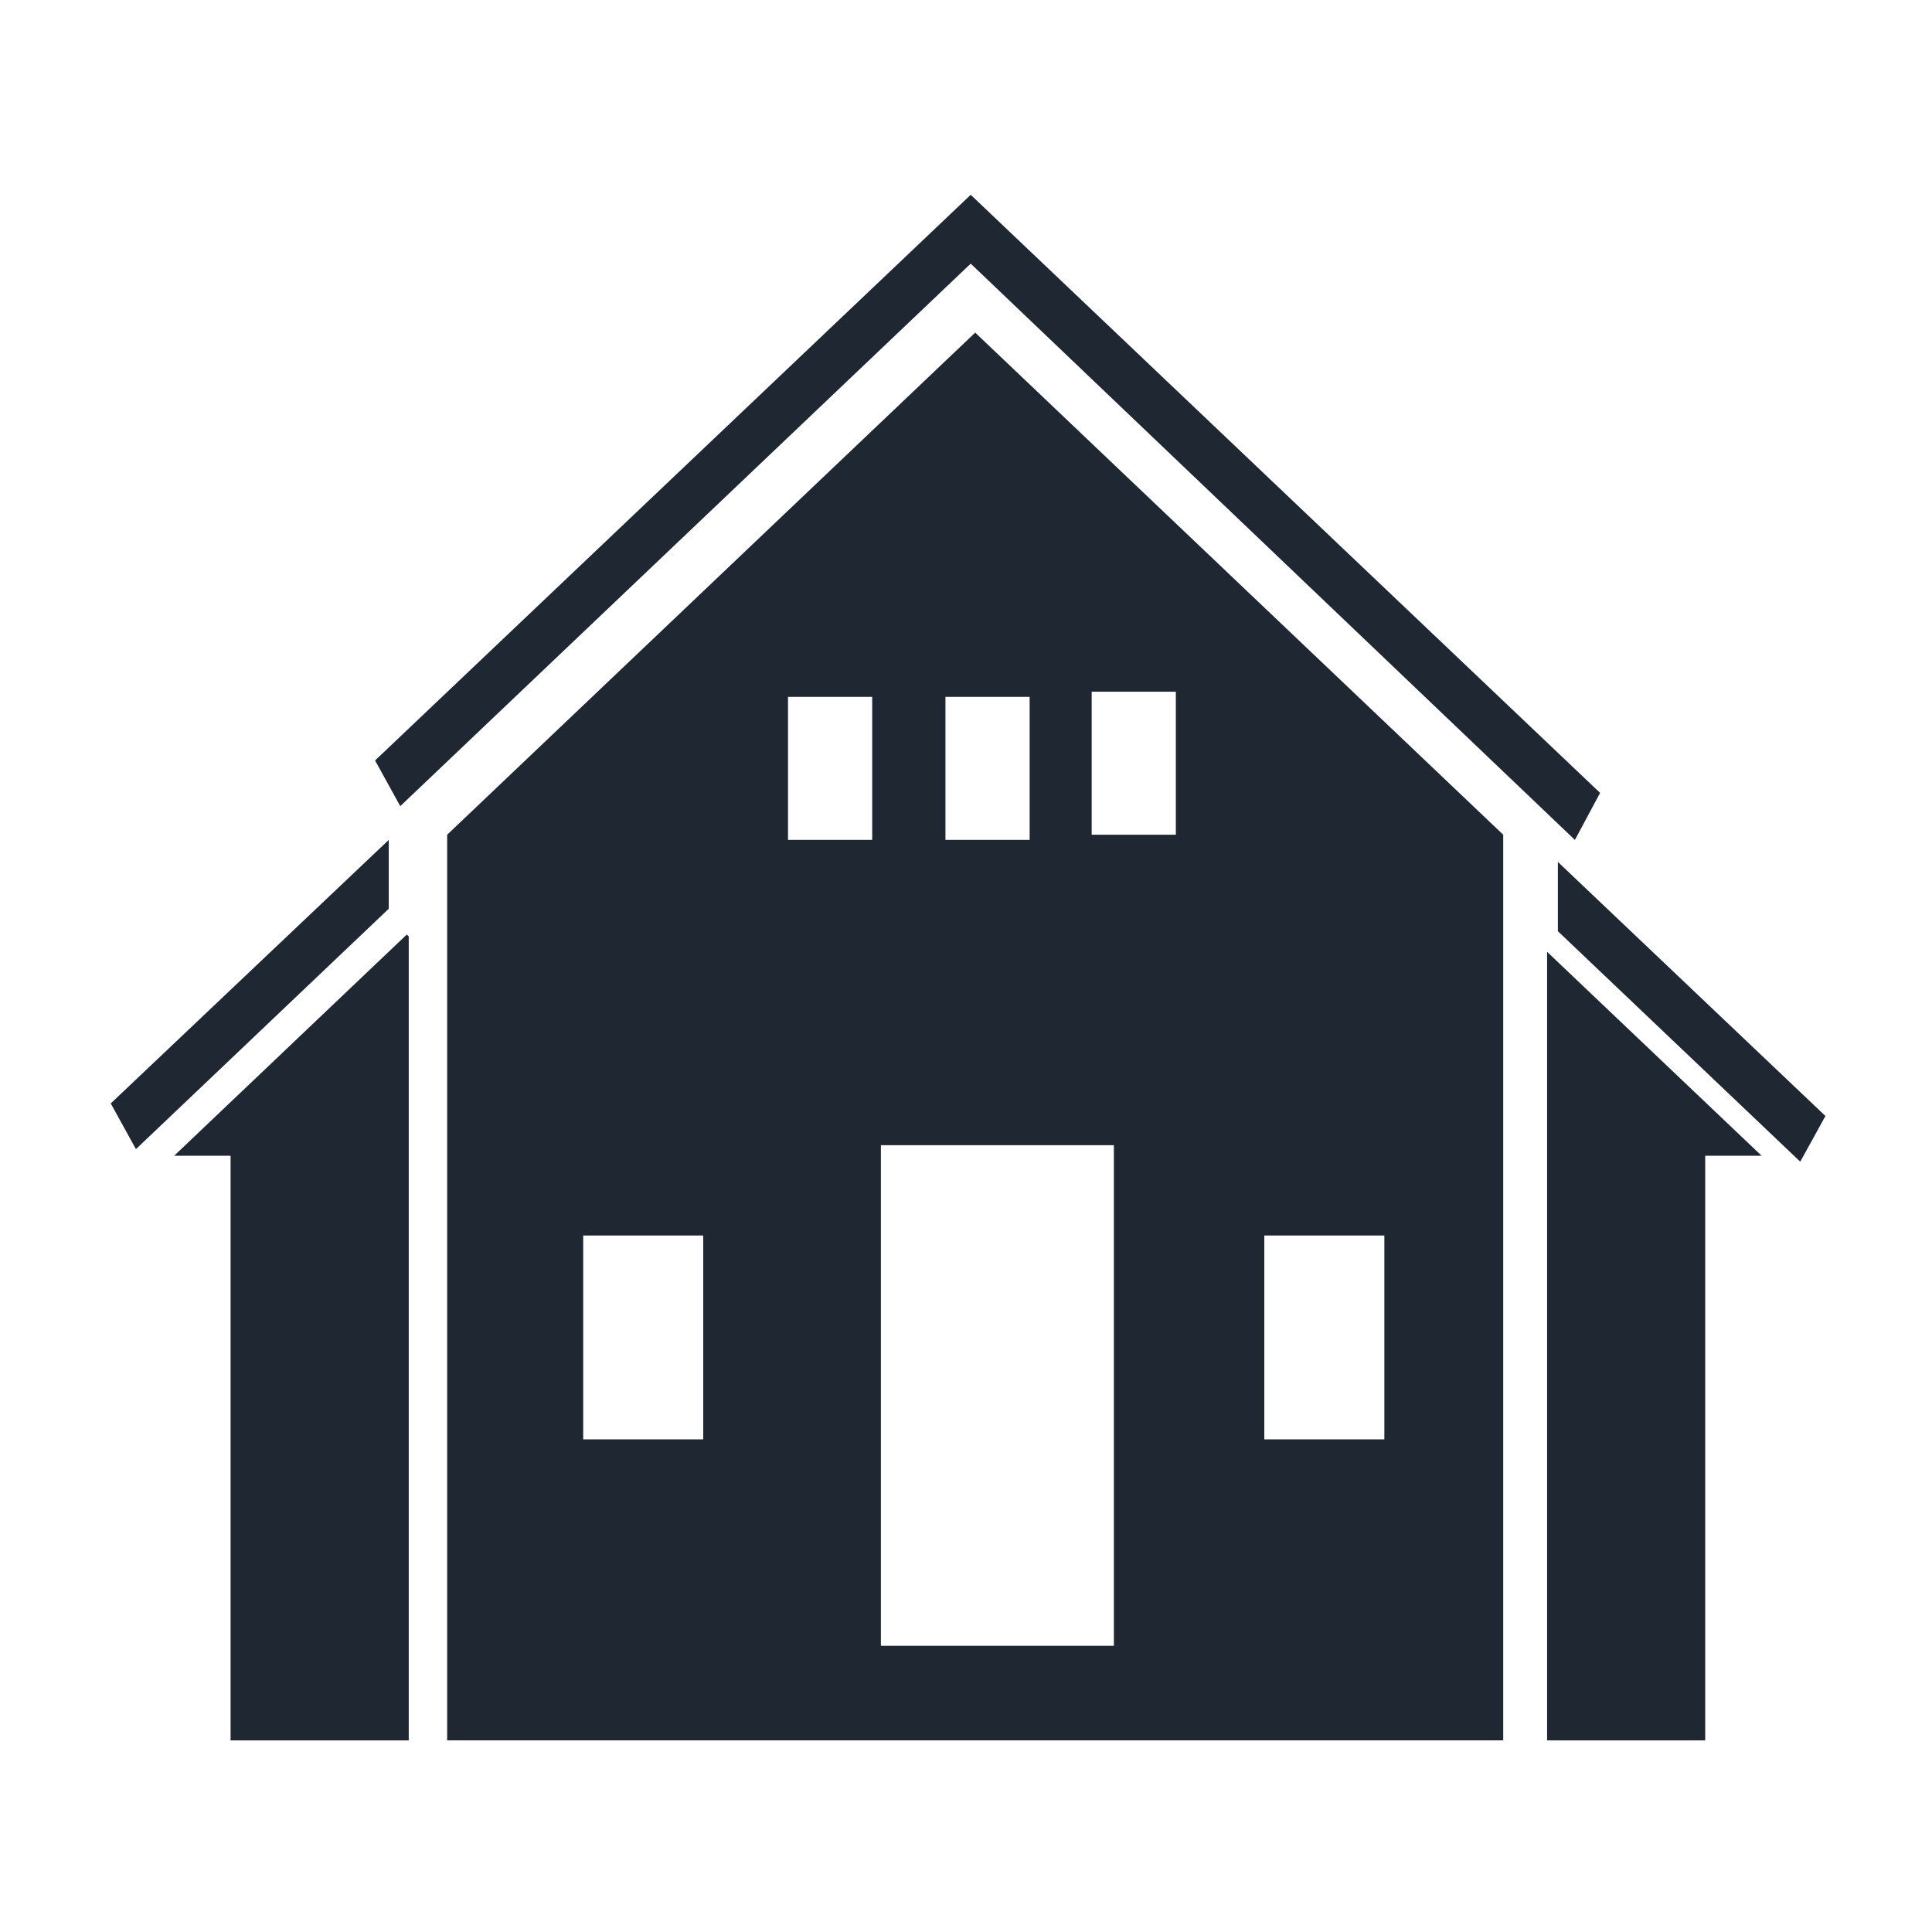
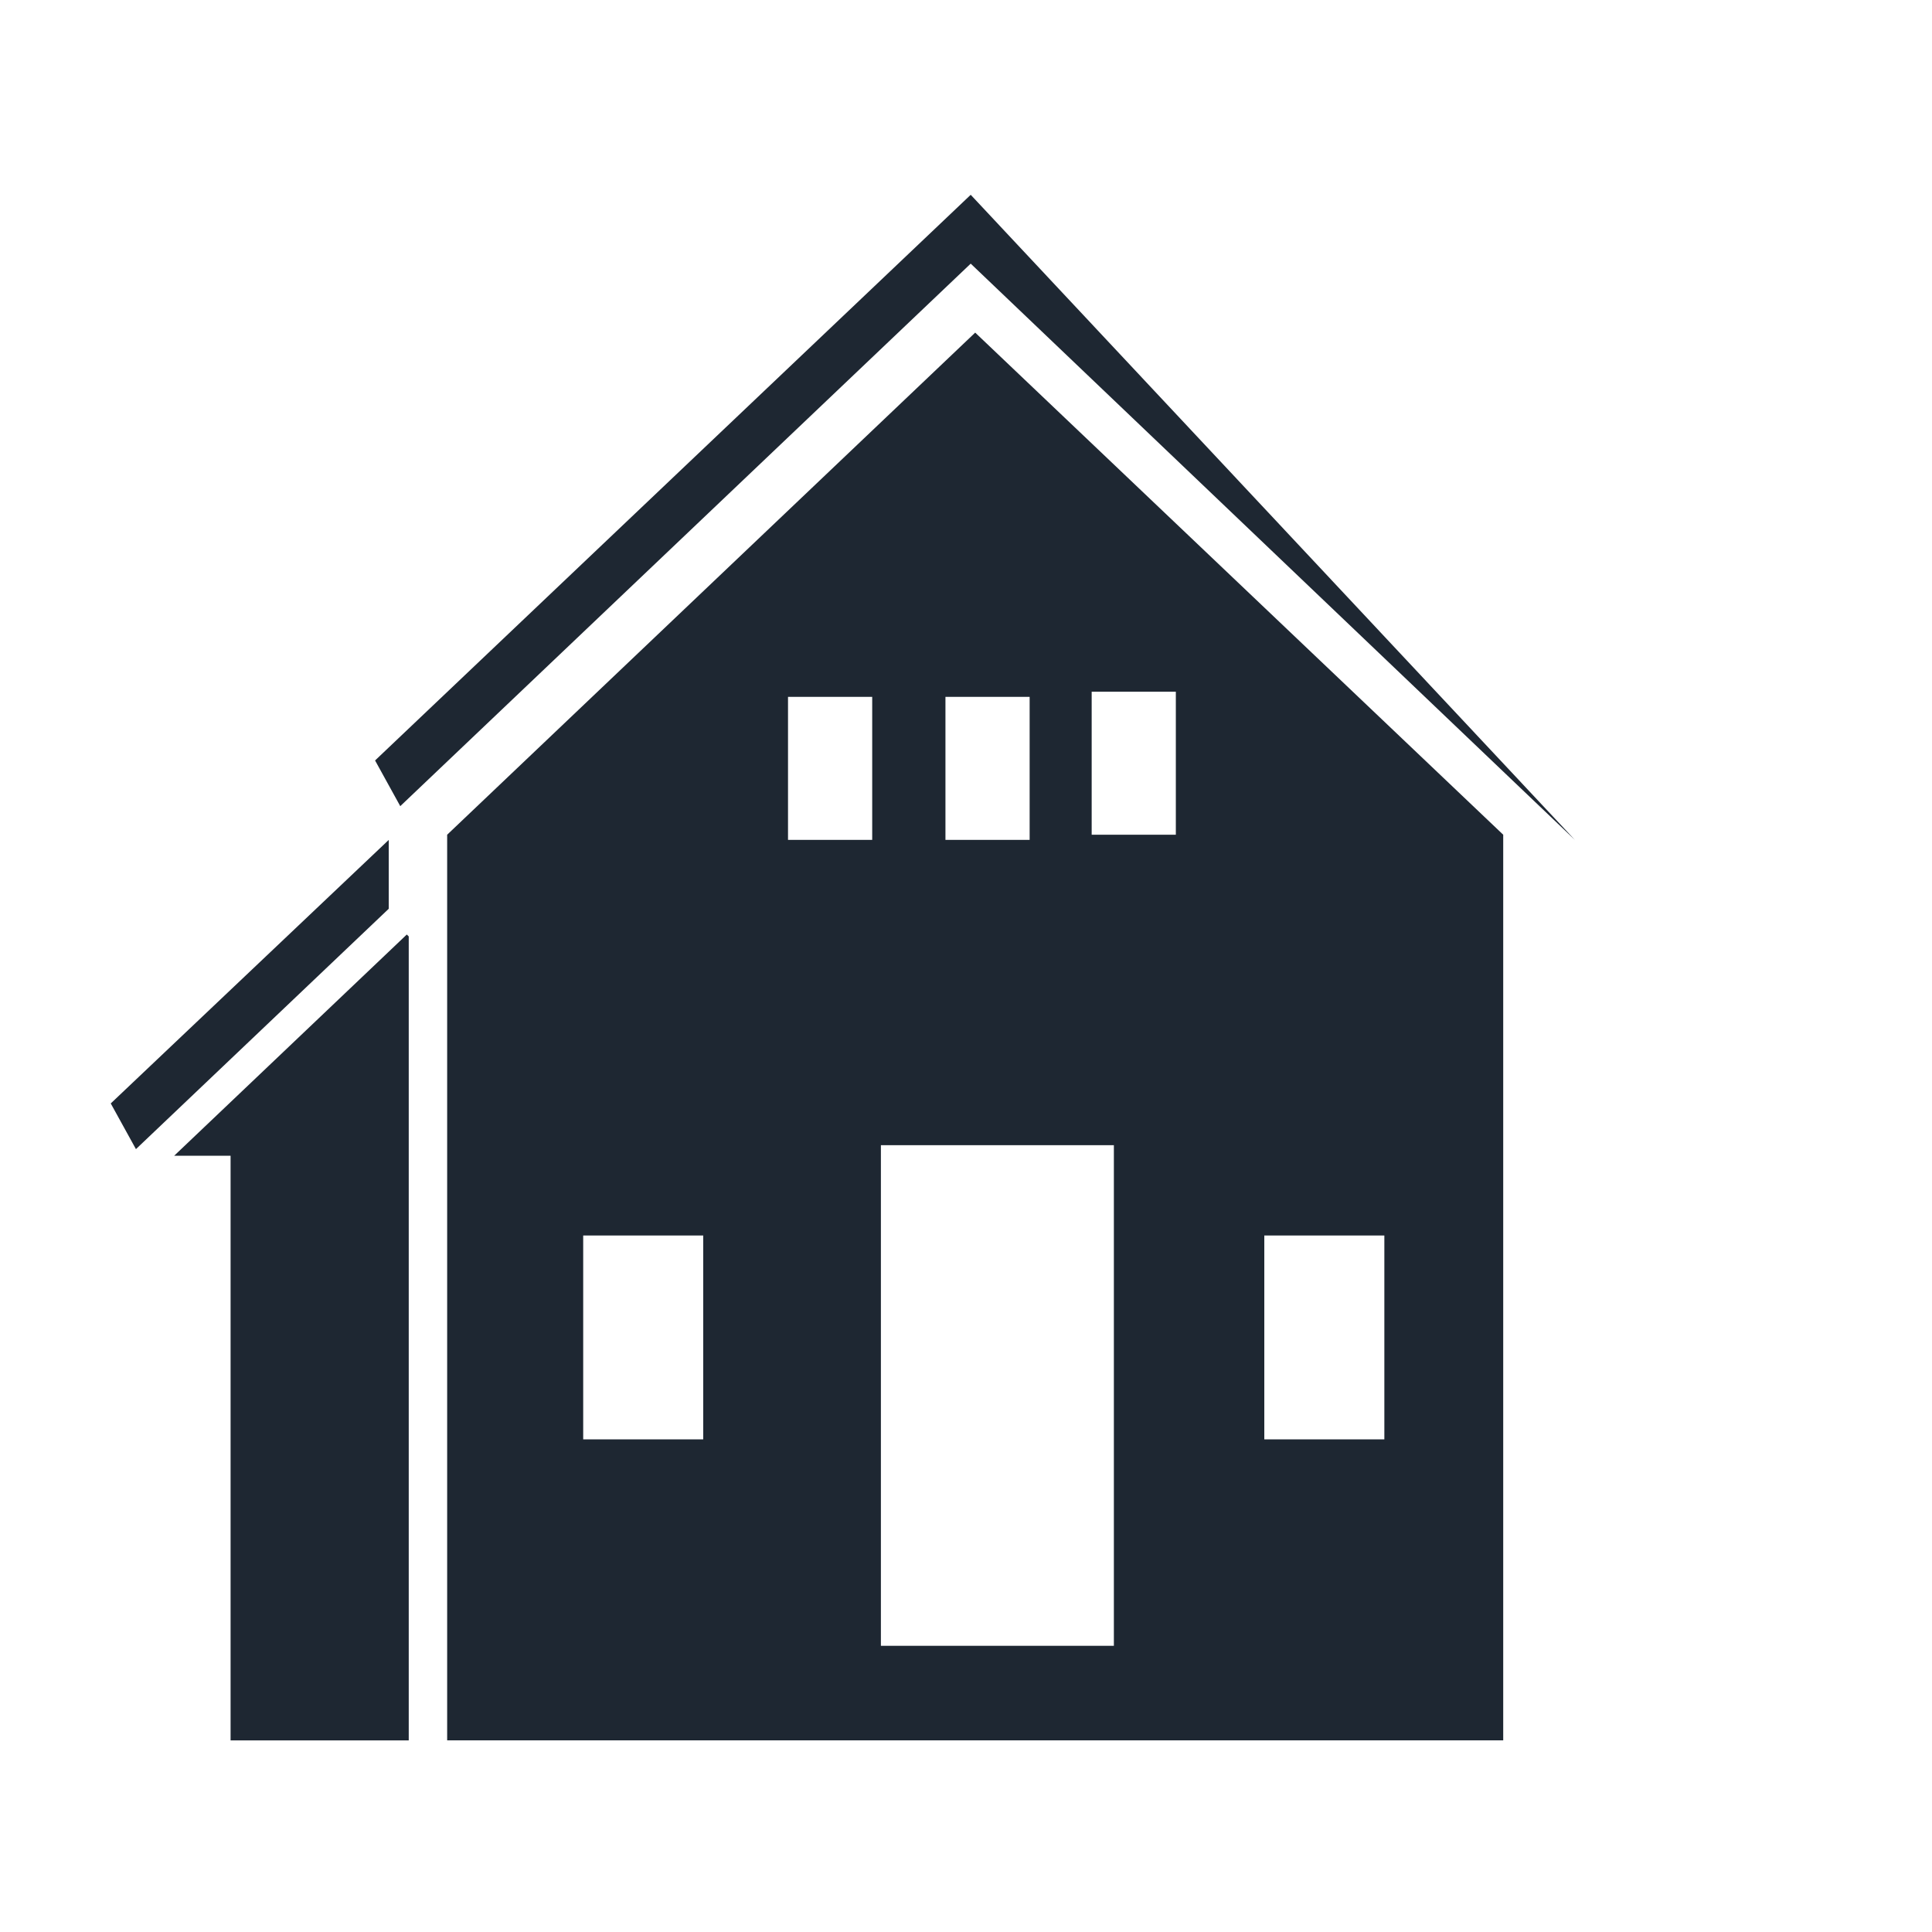
<svg xmlns="http://www.w3.org/2000/svg" width="80" height="80" viewBox="0 0 80 80" fill="none">
-   <path d="M40.195 10.917L65.213 34.779L66.257 32.832L40.195 8.066L15.531 31.489L16.574 33.381L40.195 10.917Z" fill="#1E2732" />
+   <path d="M40.195 10.917L65.213 34.779L40.195 8.066L15.531 31.489L16.574 33.381L40.195 10.917Z" fill="#1E2732" />
  <path d="M18.516 34.564V72.064H62.245V34.564L40.381 13.773L18.516 34.564ZM29.119 59.602H24.149V51.159H29.119V59.602ZM36.116 34.778H32.63V28.855H36.116V34.778ZM46.122 68.149H36.476V47.419H46.123V68.149H46.122ZM52.352 51.159H57.323V59.601H52.352V51.159ZM45.204 28.643H48.689V34.565H45.204V28.643ZM42.635 34.778H39.149V28.855H42.635V34.778Z" fill="#1E2732" />
  <path d="M16.097 34.779L4.586 45.691L5.629 47.583L16.097 37.63V34.779Z" fill="#1E2732" />
-   <path d="M64.508 35.69V38.559L74.544 48.103L75.587 46.211L64.508 35.69Z" fill="#1E2732" />
-   <path d="M64.062 72.066H70.609V47.858H72.945L64.062 39.412V72.066Z" fill="#1E2732" />
  <path d="M7.211 47.858H9.548V72.066H16.925V38.776L16.844 38.697L7.211 47.858Z" fill="#1E2732" />
</svg>